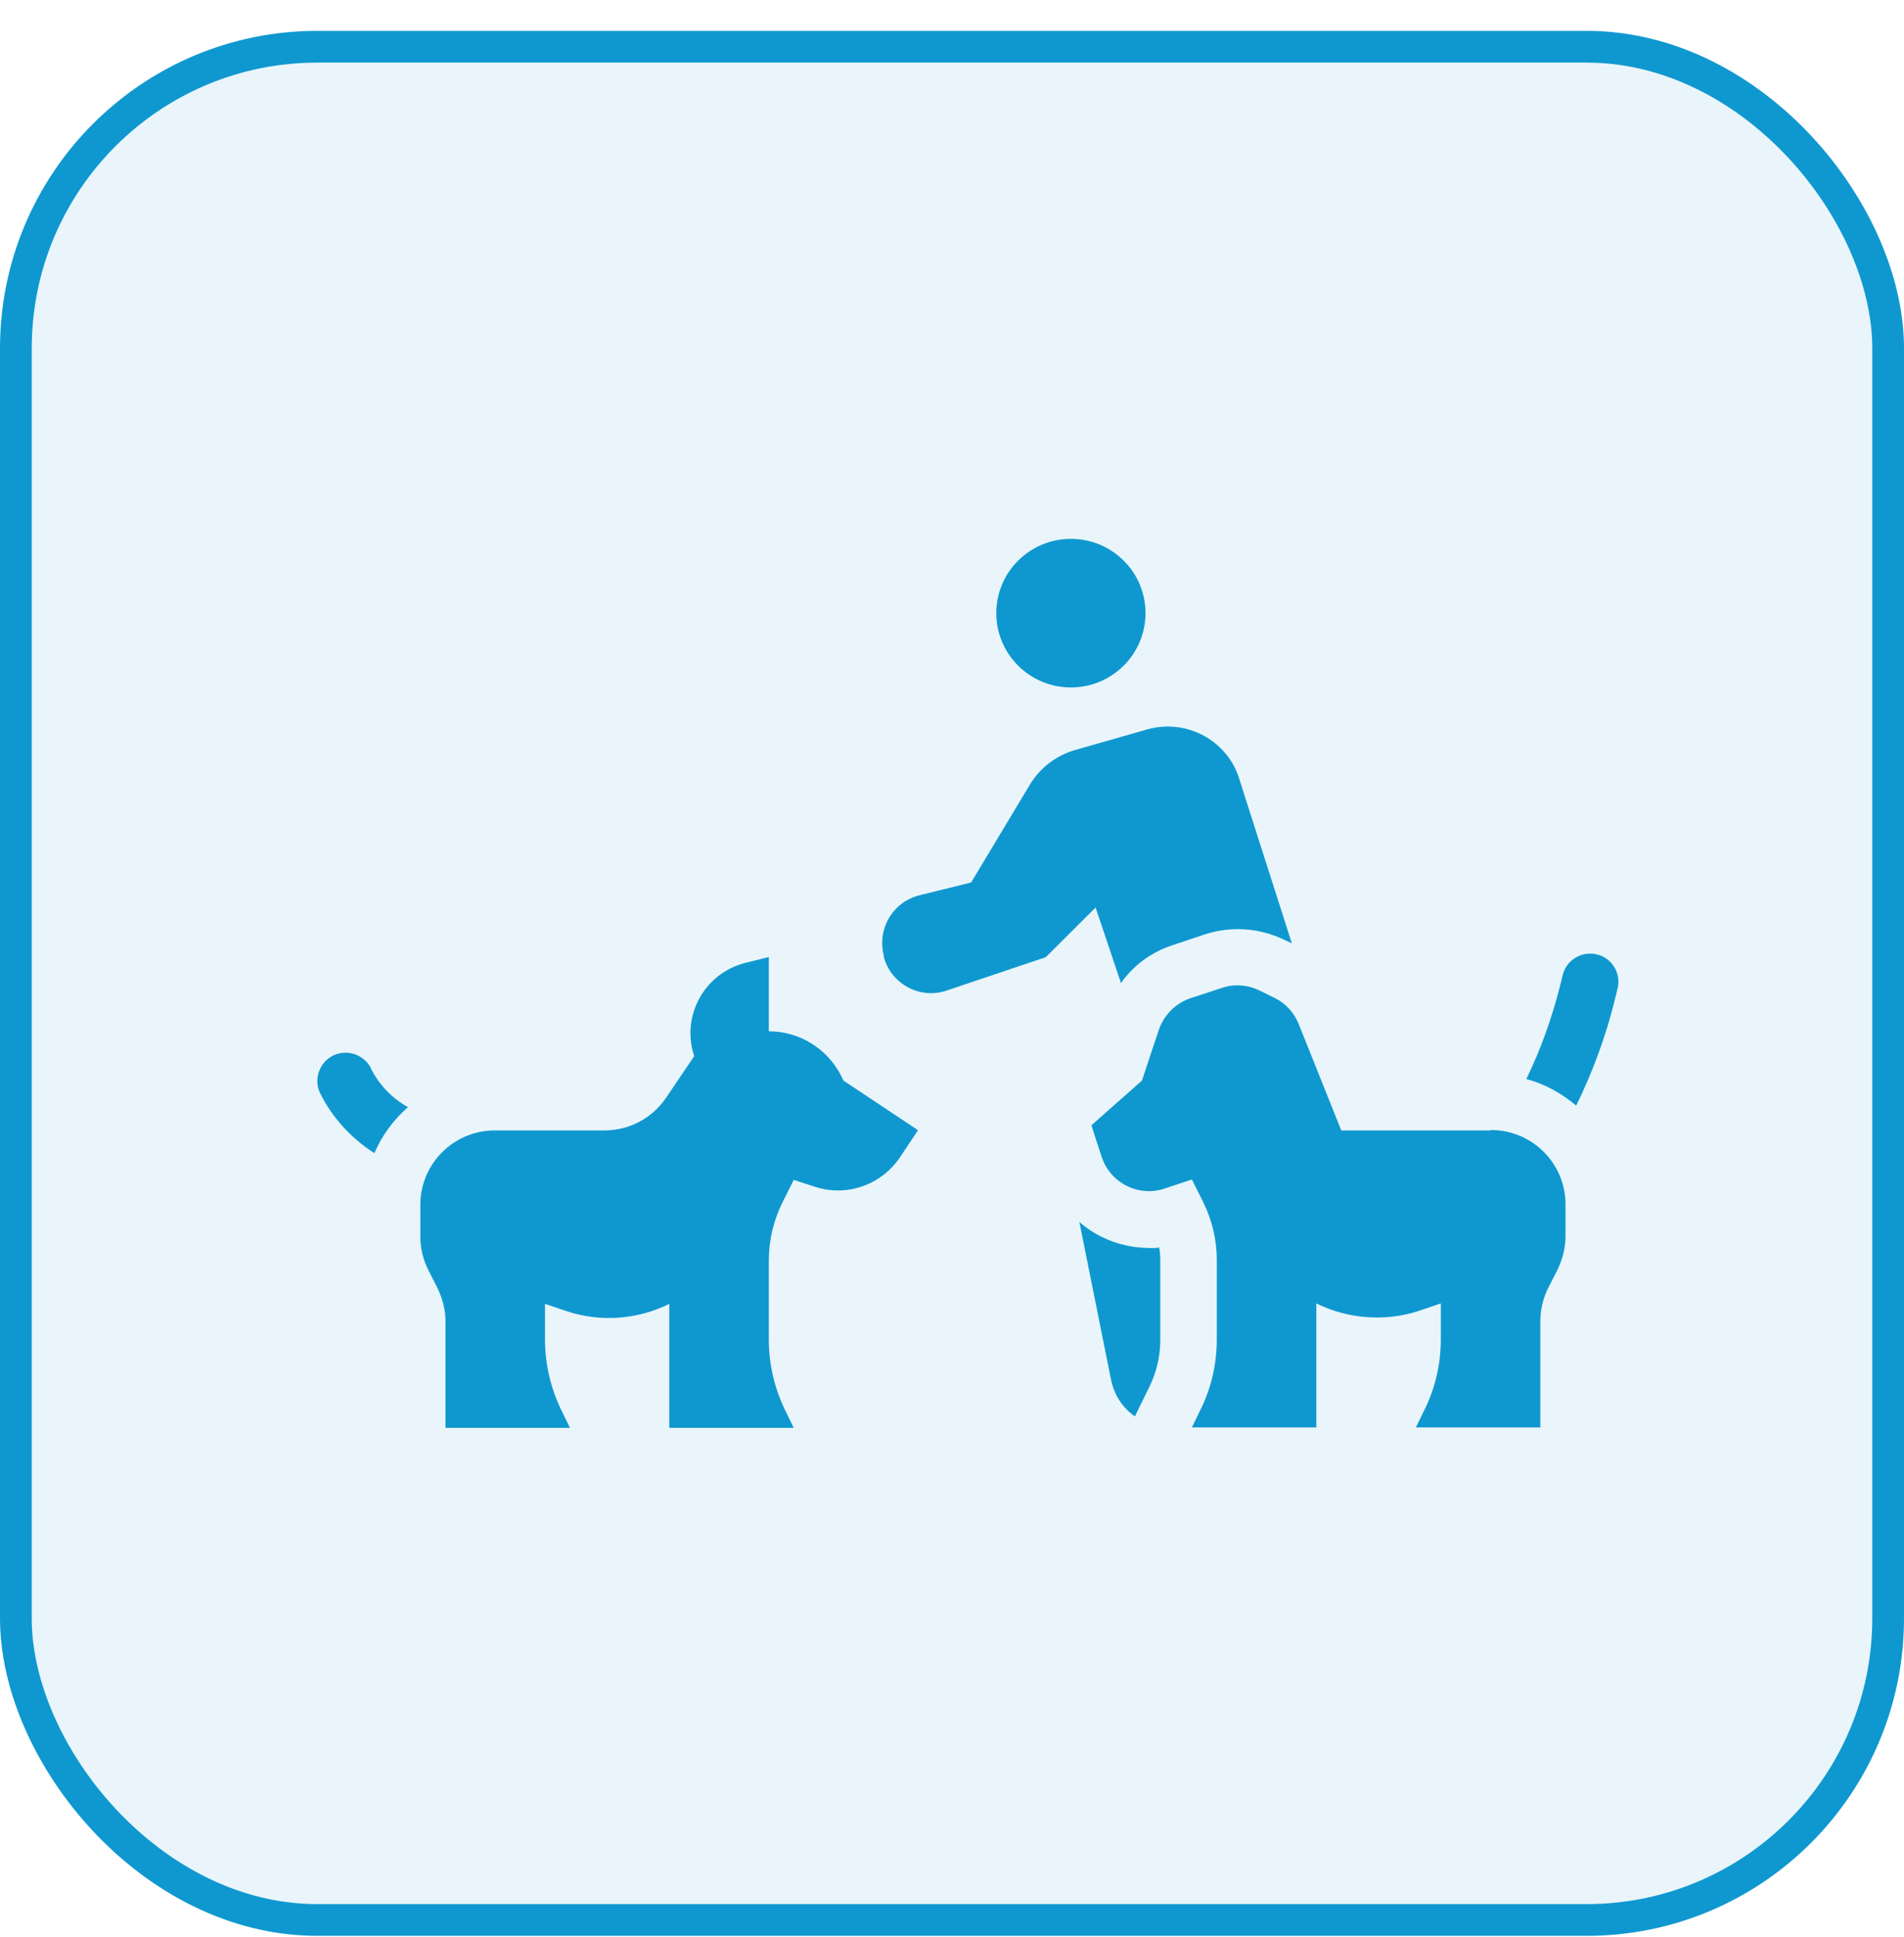
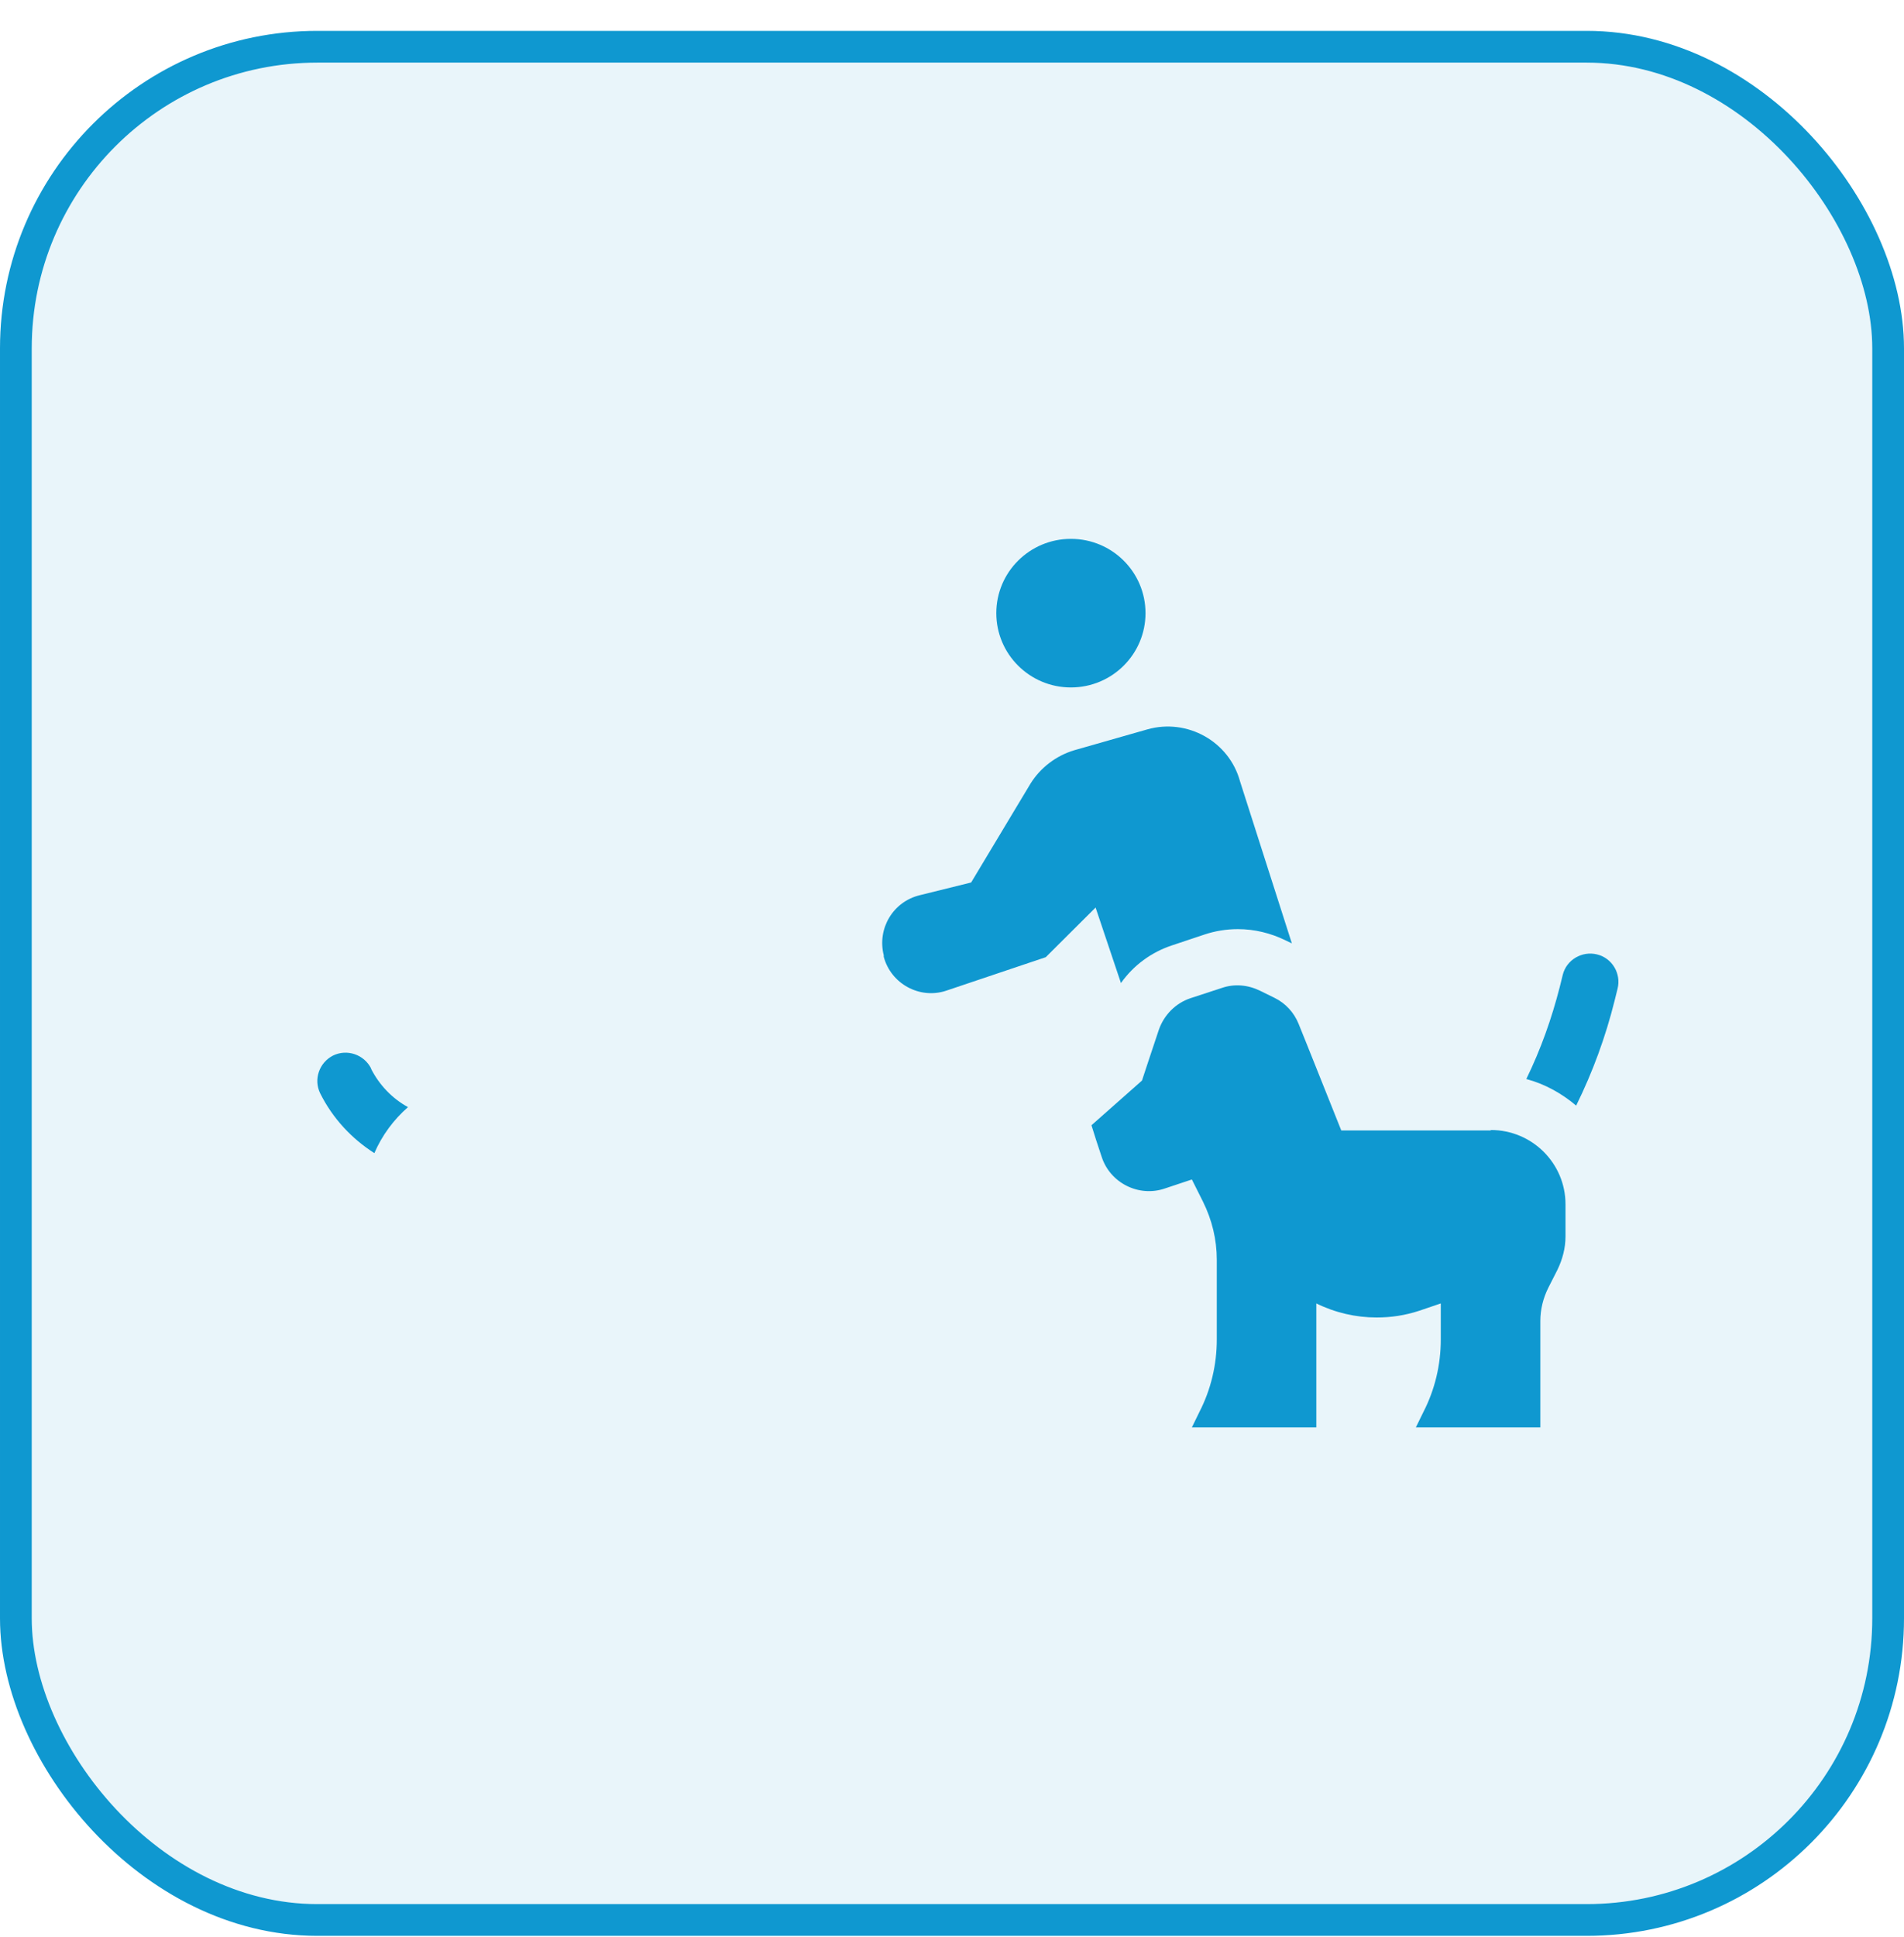
<svg xmlns="http://www.w3.org/2000/svg" fill="none" viewBox="0 0 60 61" height="61" width="60">
  <rect stroke="#0F98D0" fill-opacity="0.5" fill="#D4ECF6" rx="9.5" height="59" width="59" y="1.472" x="0.5" />
  <path fill="#0F98D0" d="M33.747 21.652C35.046 21.652 36.098 20.604 36.098 19.312C36.098 18.019 35.046 16.972 33.747 16.972C32.449 16.972 31.396 18.019 31.396 19.312C31.396 20.604 32.449 21.652 33.747 21.652Z" />
-   <path fill="#0F98D0" d="M36.214 39.305C35.387 39.305 34.608 39.005 34.014 38.488L35.011 43.454C35.107 43.93 35.373 44.339 35.763 44.611L36.207 43.706C36.446 43.23 36.563 42.719 36.563 42.209V39.699C36.563 39.563 36.556 39.434 36.528 39.291C36.419 39.311 36.323 39.311 36.214 39.311V39.305Z" />
  <path fill="#0F98D0" d="M35.332 30.951C35.721 30.407 36.275 29.992 36.938 29.774L37.956 29.434C38.284 29.325 38.639 29.264 39.008 29.264C39.528 29.264 40.04 29.387 40.511 29.618L40.71 29.713L39.077 24.611C38.735 23.353 37.416 22.618 36.159 22.972L33.849 23.631C33.282 23.802 32.79 24.176 32.475 24.679L30.603 27.795C30.603 27.795 29.783 27.999 28.983 28.196C28.143 28.4 27.637 29.244 27.849 30.087V30.135C28.075 30.985 28.983 31.482 29.817 31.203L32.954 30.148L34.525 28.584L35.325 30.965L35.332 30.951Z" />
-   <path fill="#0F98D0" d="M26.503 33.876C26.066 33.026 25.191 32.482 24.228 32.482V30.142L23.496 30.325C22.198 30.645 21.453 32.005 21.877 33.264L21.002 34.556C20.565 35.216 19.834 35.604 19.048 35.604H15.597C14.299 35.604 13.246 36.652 13.246 37.944V38.958C13.246 39.318 13.335 39.679 13.499 40.005L13.786 40.57C13.943 40.897 14.039 41.25 14.039 41.618V44.971H17.961L17.722 44.482C17.367 43.774 17.175 42.999 17.175 42.203V41.067L17.859 41.298C18.932 41.652 20.087 41.563 21.091 41.067V44.971H25.013L24.774 44.482C24.419 43.774 24.228 42.999 24.228 42.203V39.693C24.228 39.053 24.378 38.434 24.665 37.856L25.013 37.162L25.663 37.373C26.667 37.713 27.774 37.325 28.362 36.448L28.929 35.597L26.578 34.033L26.496 33.863L26.503 33.876Z" />
  <path fill="#0F98D0" d="M46.975 35.605H42.267L41.187 32.904L40.921 32.244C40.777 31.89 40.511 31.598 40.162 31.428L39.704 31.203C39.328 31.02 38.905 30.979 38.508 31.115L37.511 31.441C37.046 31.598 36.684 31.965 36.52 32.428L36.171 33.475L35.987 34.033L34.395 35.441L34.545 35.917L34.716 36.434C34.982 37.258 35.884 37.713 36.704 37.434L37.559 37.149L37.907 37.843C38.194 38.421 38.344 39.04 38.344 39.679V42.19C38.344 42.985 38.16 43.761 37.798 44.468L37.559 44.958H41.481V41.053C42.075 41.346 42.731 41.496 43.381 41.496C43.839 41.496 44.283 41.428 44.72 41.285L45.403 41.053V42.19C45.403 42.985 45.219 43.761 44.857 44.468L44.617 44.958H48.54V41.604C48.54 41.244 48.629 40.883 48.793 40.557L49.08 39.992C49.237 39.666 49.333 39.312 49.333 38.945V37.931C49.333 36.639 48.28 35.591 46.982 35.591L46.975 35.605Z" />
  <path fill="#0F98D0" d="M11.695 33.652C11.469 33.21 10.936 33.033 10.499 33.244C10.055 33.468 9.877 33.999 10.089 34.434C10.479 35.217 11.08 35.863 11.797 36.319C12.037 35.761 12.406 35.264 12.857 34.87C12.358 34.598 11.948 34.169 11.688 33.652H11.695Z" />
  <path fill="#0F98D0" d="M50.325 30.06C49.854 29.944 49.362 30.23 49.246 30.706L49.15 31.094C48.897 32.08 48.556 33.046 48.098 33.985C48.685 34.141 49.218 34.441 49.669 34.822C50.196 33.754 50.599 32.645 50.879 31.522L50.975 31.135C51.091 30.665 50.804 30.175 50.325 30.06Z" />
</svg>